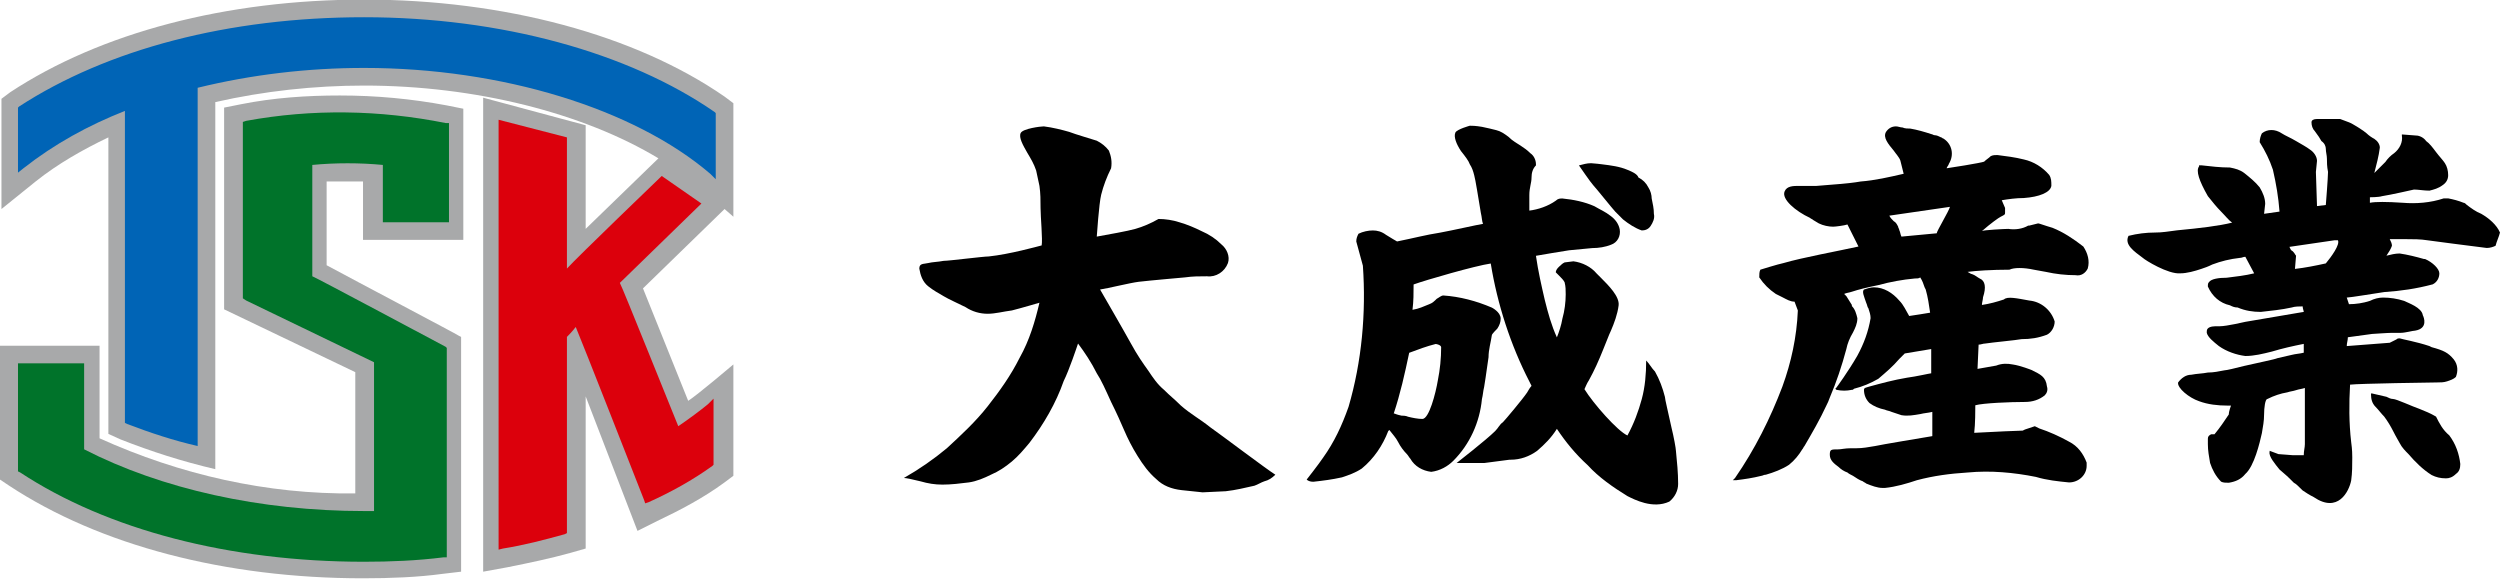
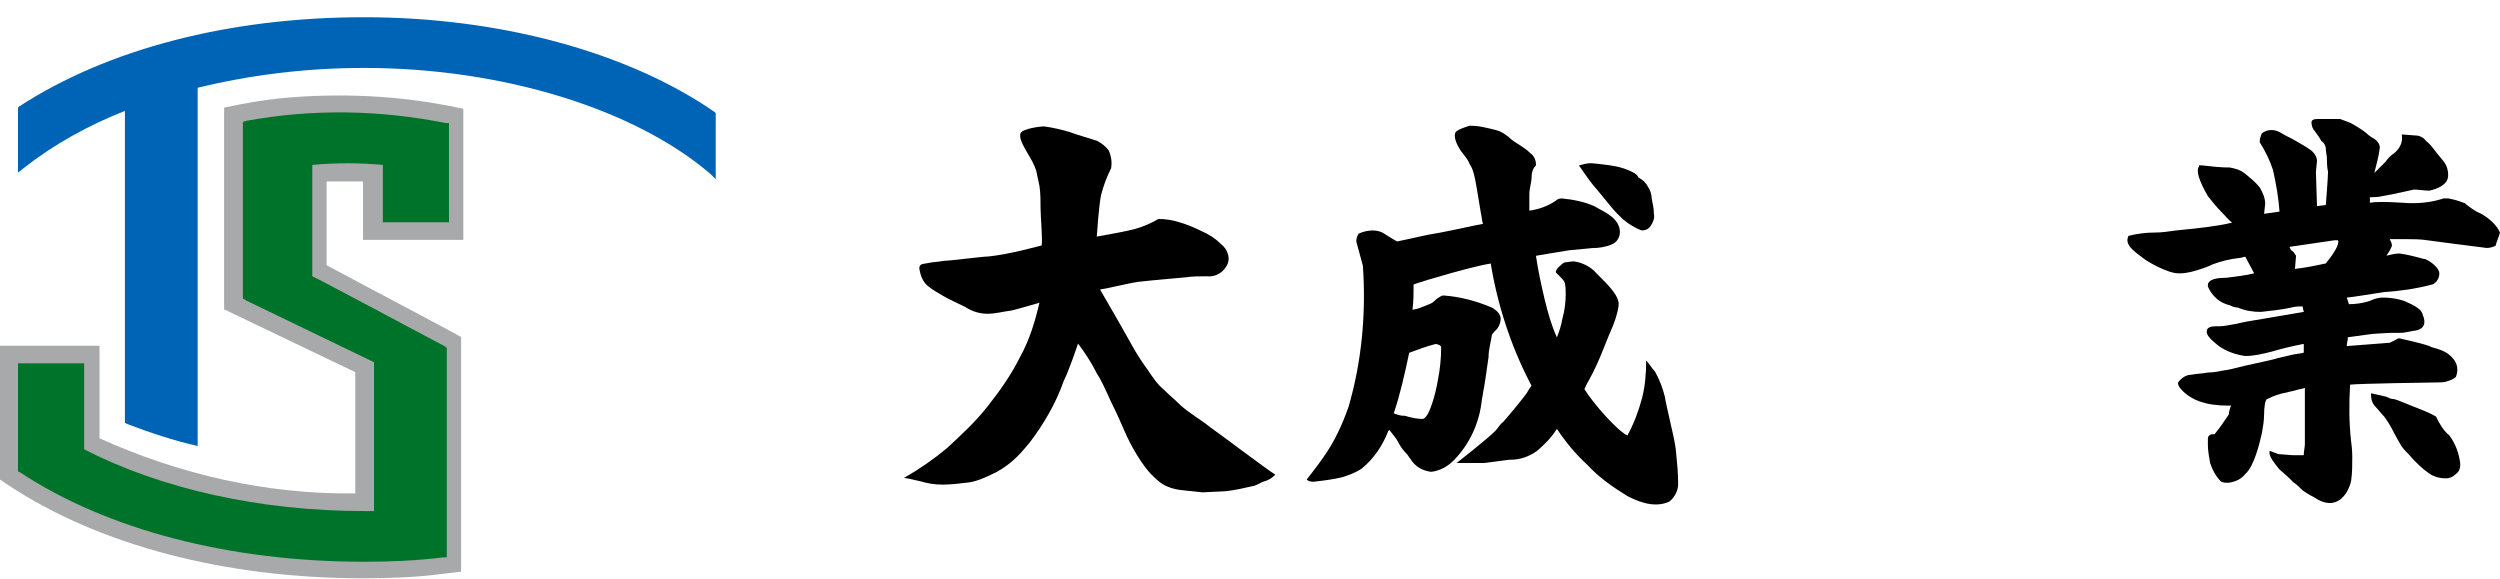
<svg xmlns="http://www.w3.org/2000/svg" version="1.1" id="レイヤー_1" x="0px" y="0px" width="226.8px" height="52.5px" viewBox="0 0 226.8 52.5" style="enable-background:new 0 0 226.8 52.5;" xml:space="preserve">
  <style type="text/css">
	.st0{fill:#A8A9AA;}
	.st1{fill:#00732A;}
	.st2{fill:#0064B6;}
	.st3{fill:#DC000C;}
</style>
  <g id="グループ_570" transform="translate(0 -15)">
    <g id="グループ_353" transform="translate(-379.968 -264.637)">
      <path id="パス_36" class="st0" d="M412.9,332.1c-12.5,0-23.9-3-32.1-8.4l-0.9-0.6V311h9.1v8.4c7.3,3.3,15.2,5.1,23.2,5v-11    l-11.9-5.7l0-18.3l1.5-0.3c3-0.6,6-0.8,9-0.8c3.3,0,6.5,0.3,9.7,0.9l1.5,0.3l0,11.9h-9.1v-5.3c-0.5,0-1,0-1.4,0    c-0.6,0-1.3,0-1.9,0v7.6c2.4,1.3,11.9,6.3,12,6.4l0.2,0.1l0,18.4v2.9l-1.7,0.2C417.9,332,415.4,332.1,412.9,332.1z" />
-       <path id="パス_37" class="st0" d="M446.5,299.3V289l-0.8-0.6c-8.1-5.6-20-8.8-32.7-8.8c-12.5,0-23.9,3-32.1,8.4l-0.8,0.6v10    l3.1-2.5c2-1.6,4.3-2.9,6.6-4V319l1.1,0.5c2.8,1.1,5.6,2,8.6,2.7v-33.3c4.4-1,9-1.5,13.5-1.5c10.1,0,19.9,2.5,26.7,6.6l-6.6,6.4    l0-9.4l-9.3-2.5l0,43l2.2-0.4c2-0.4,3.9-0.8,5.7-1.3l1.4-0.4v-13.8l4.7,12.2l1.8-0.9c2.1-1,4.2-2.1,6.1-3.5l0.8-0.6v-10.1    c0,0-3.3,2.8-4.1,3.3l-4.1-10.2l7.4-7.2L446.5,299.3z" />
      <path id="パス_38" class="st1" d="M402.3,290.6l-0.3,0.1l0,16l0.3,0.2l11.6,5.6v13.5l-0.9,0c-9.4,0-18.4-2-25.4-5.6v-7.8h-6v9.8    l0.2,0.1c7.9,5.2,19,8.1,31.2,8.1c2.4,0,4.8-0.1,7.2-0.4l0.3,0v-4.3l0-14.7l-0.1-0.1c0,0-11.8-6.3-12.1-6.4v-10.1    c2.1-0.2,4.3-0.2,6.4,0v5.2h6v-9l-0.3,0C414.4,289.6,408.3,289.5,402.3,290.6z" />
      <path id="パス_39" class="st2" d="M381.7,289.3l-0.1,0.1v5.9l0.5-0.4c2.8-2.2,5.9-3.9,9.2-5.2V318l0.2,0.1    c2.1,0.8,4.2,1.5,6.4,2v-32.5c4.9-1.2,10-1.8,15.1-1.8c12.5,0,24.5,3.7,31.4,9.6l0.5,0.5v-6l-0.1-0.1c-7.8-5.4-19.4-8.6-31.8-8.6    C400.7,281.2,389.7,284.1,381.7,289.3z" />
-       <path id="パス_40" class="st3" d="M425.2,329.5l0.4-0.1c1.9-0.3,3.8-0.8,5.6-1.3l0.2-0.1c0,0,0-17.5,0-17.8    c0.1-0.1,0.5-0.5,0.8-0.9c0.4,0.9,6.2,15.7,6.2,15.7l0.1,0.3l0.3-0.1c2-0.9,4-2,5.8-3.3l0.1-0.1v-6l-0.5,0.5    c-0.6,0.5-1.8,1.4-2.7,2c-0.3-0.7-5.1-12.7-5.3-13c0.3-0.3,7.4-7.2,7.4-7.2l-3.6-2.5c0,0-7.7,7.4-8.6,8.4c0-1.2,0-11.9,0-11.9    l-6.2-1.6L425.2,329.5z" />
    </g>
    <g id="グループ_499" transform="translate(-305.301 -369.635)">
      <path id="パス_824" d="M394.9,413.1c-0.7,0-1.4-0.2-2-0.6c-0.8-0.4-1.5-0.7-2-1c-0.5-0.3-0.9-0.5-1.4-0.9    c-0.5-0.4-0.7-1-0.8-1.6c0-0.5,0.4-0.4,0.8-0.5c0.4-0.1,0.9-0.1,1.4-0.2c0.5,0,3.6-0.4,4.1-0.4c1.9-0.2,4.4-0.9,4.8-1    c0.1-0.5-0.1-2.6-0.1-3.4c0-0.7,0-1.3-0.1-2c-0.1-0.5-0.2-0.9-0.3-1.4c-0.2-0.6-0.5-1.1-0.8-1.6c-0.4-0.7-0.8-1.4-0.6-1.8    c0.2-0.4,1.8-0.6,2.1-0.6c0.8,0.1,1.6,0.3,2.3,0.5c0.5,0.2,2.2,0.7,2.5,0.8c0.4,0.2,0.8,0.5,1.1,0.9c0.2,0.5,0.3,1,0.2,1.6    c-0.4,0.8-0.7,1.6-0.9,2.4c-0.2,0.8-0.4,3.8-0.4,3.8c1.1-0.2,2.8-0.5,3.5-0.7c0.7-0.2,1.4-0.5,2.1-0.9c0.6,0,1.3,0.1,1.9,0.3    c0.7,0.2,1.4,0.5,2,0.8c0.7,0.3,1.3,0.7,1.8,1.2c0.5,0.4,0.8,1.1,0.6,1.7c-0.3,0.8-1.1,1.3-1.9,1.2c-0.7,0-1.3,0-2,0.1    c0,0-3.4,0.3-4.2,0.4s-2.8,0.6-3.5,0.7c0,0,2.2,3.8,2.8,4.9s1.1,1.8,1.6,2.5c0.4,0.6,0.8,1.2,1.4,1.7c0.6,0.6,0.9,0.8,1.5,1.4    c0.9,0.8,1.7,1.2,2.7,2c1,0.7,5.1,3.8,5.9,4.3c-0.3,0.3-0.6,0.5-1,0.6c-0.3,0.1-0.6,0.3-0.9,0.4c-0.9,0.2-1.7,0.4-2.6,0.5    l-2.1,0.1l-1.9-0.2c-0.9-0.1-1.7-0.4-2.3-1c-0.7-0.6-1.2-1.3-1.7-2.1c-0.5-0.8-0.9-1.6-1.2-2.3c-0.3-0.7-0.7-1.6-1.2-2.6    c-0.5-1.1-0.9-2-1.3-2.6c-0.5-1-1.1-1.9-1.7-2.7c-0.1,0.3-0.8,2.4-1.3,3.4c-0.7,2-1.8,3.9-3.1,5.6c-0.5,0.6-1,1.2-1.6,1.7    c-0.6,0.5-1.2,0.9-1.9,1.2c-0.6,0.3-1.3,0.6-2,0.7c-0.8,0.1-1.6,0.2-2.4,0.2c-0.7,0-1.3-0.1-2-0.3c-0.8-0.2-1.3-0.3-1.5-0.3    c1.4-0.8,2.7-1.7,3.9-2.7c1.3-1.2,2.6-2.4,3.7-3.8c1.1-1.4,2.1-2.8,2.9-4.4c0.9-1.6,1.4-3.3,1.8-5c0,0-1.7,0.5-2.5,0.7    C396.3,412.9,395.6,413.1,394.9,413.1z" />
      <g id="グループ_499-2" transform="translate(423.842 396.041)">
        <path id="パス_825" d="M26,5.4c0.2,0.2,1.8,2.2,2,2.4c0.2,0.2,0.5,0.5,0.7,0.7c0.5,0.4,1.1,0.8,1.7,1c0.3,0,0.6-0.1,0.8-0.4     c0.2-0.3,0.4-0.7,0.3-1.1c0-0.5-0.1-0.9-0.2-1.4c0-0.3-0.1-0.7-0.3-1c-0.2-0.4-0.5-0.7-0.9-0.9C30,4.4,29.6,4.2,29.1,4     c-0.7-0.3-1.5-0.4-2.3-0.5c0,0-0.8-0.1-1-0.1c-0.4,0-0.7,0.1-1.1,0.2C24.7,3.6,25.8,5.2,26,5.4z" />
        <path id="パス_826" d="M33.5,29.5c0-0.2-0.2-1.3-0.4-2.1c-0.3-1.4-0.6-2.6-0.6-2.8c-0.2-0.8-0.5-1.6-0.9-2.3     c-0.3-0.3-0.5-0.7-0.8-1c0,1.2-0.1,2.4-0.4,3.5c-0.3,1.1-0.7,2.2-1.3,3.3c-0.9-0.4-3.1-2.9-3.9-4.2c0.1-0.2,0.2-0.5,0.4-0.8     c0.5-0.9,0.9-1.8,1.3-2.8c0.3-0.7,0.5-1.3,0.7-1.7c0.3-0.7,0.6-1.5,0.7-2.3c0.1-0.8-0.9-1.8-1.6-2.5c-0.2-0.2-0.3-0.3-0.4-0.4     c-0.5-0.6-1.3-1-2.1-1.1l-0.8,0.1c-0.2,0.1-0.3,0.2-0.4,0.3c0,0-0.4,0.3-0.4,0.6c0.1,0.1,0.2,0.2,0.3,0.3     c0.2,0.2,0.4,0.4,0.5,0.6c0.1,0.4,0.1,0.7,0.1,1.1c0,0.7-0.1,1.5-0.3,2.2c-0.1,0.6-0.3,1.2-0.5,1.7c-0.5-1.1-0.8-2.2-1.1-3.4     c-0.3-1.3-0.6-2.6-0.8-4c0.6-0.1,2.3-0.4,3-0.5l2.1-0.2c0.6,0,1.2-0.1,1.7-0.3c0.6-0.2,0.9-0.8,0.8-1.4c-0.1-0.5-0.4-0.9-0.8-1.2     c-0.5-0.4-1-0.6-1.5-0.9c-0.9-0.4-1.9-0.6-2.9-0.7c-0.2,0-0.4,0-0.6,0.2c-0.7,0.5-1.6,0.8-2.4,0.9V6.3c0-0.7,0.2-1.1,0.2-1.6     c0-0.4,0.1-0.8,0.4-1.1l0-0.1c0-0.4-0.2-0.8-0.5-1C20,2.2,19.7,2,19.4,1.8c-0.3-0.2-0.7-0.4-1.1-0.8c-0.4-0.3-0.7-0.5-1.1-0.6     c-0.4-0.1-0.8-0.2-1.3-0.3C15.3,0,15,0,14.8,0c0,0-1.1,0.3-1.3,0.6c-0.2,0.4,0.1,1.1,0.5,1.7c0.4,0.5,0.7,0.9,0.8,1.2     c0.2,0.3,0.3,0.6,0.4,1c0.1,0.3,0.4,2.2,0.6,3.4c0.1,0.4,0.1,0.8,0.2,1c-0.6,0.1-2.8,0.6-3.9,0.8c-1.3,0.2-2.4,0.5-3.9,0.8     c-0.2-0.1-0.5-0.3-1-0.6C6.8,9.6,6.4,9.5,6,9.5c-0.4,0-0.9,0.1-1.3,0.3c-0.1,0.2-0.2,0.4-0.2,0.7c0,0,0.4,1.5,0.6,2.2     C5.4,17,5,21.4,3.8,25.5c-0.6,1.7-1.3,3.2-2.3,4.6C1.1,30.7,0,32.1,0,32.1c0.1,0.1,0.3,0.2,0.6,0.2c0.9-0.1,1.7-0.2,2.6-0.4     c0.6-0.2,1.2-0.4,1.8-0.8c1.1-0.9,1.9-2.1,2.4-3.4l0.1-0.1c0.3,0.4,0.6,0.7,0.8,1.1c0.2,0.4,0.5,0.8,0.8,1.1     c0.1,0.1,0.2,0.3,0.3,0.4c0.4,0.7,1.1,1.1,1.9,1.2c0.8-0.1,1.5-0.5,2-1c1.5-1.5,2.4-3.5,2.6-5.6c0.1-0.4,0.1-0.7,0.2-1.1     c0.2-1.2,0.3-2.1,0.4-2.7c0-0.7,0.2-1.3,0.3-2c0-0.1,0.4-0.5,0.5-0.6c0.2-0.3,0.3-0.6,0.3-0.9c0-0.6-0.8-1-0.8-1     c-1.4-0.6-2.9-1-4.4-1.1c-0.2,0-0.4,0.2-0.6,0.3c-0.2,0.2-0.4,0.4-0.7,0.5c-0.5,0.2-0.9,0.4-1.5,0.5c0.1-0.8,0.1-1.5,0.1-2.3     c1.1-0.4,5.6-1.7,7-1.9c0.6,3.7,1.8,7.4,3.5,10.7l0.2,0.4c-0.1,0.1-0.3,0.4-0.4,0.6c-0.4,0.6-2,2.5-2.2,2.7     c-0.3,0.2-0.4,0.5-0.7,0.8c-0.8,0.8-3.5,2.9-3.5,2.9l0.5,0c0,0,0.4,0,1.5,0h0.5l2.3-0.3h0.1c0.9,0,1.7-0.3,2.4-0.8     c0.7-0.6,1.3-1.2,1.8-2c0.8,1.2,1.7,2.3,2.8,3.3c1,1.1,2.3,2,3.6,2.8c0.6,0.3,2.3,1.2,3.8,0.5c0.5-0.4,0.8-1,0.8-1.6     C33.7,31.5,33.6,30.5,33.5,29.5z M12.2,20.1c0,1-0.1,2-0.3,3c-0.2,1.2-0.8,3.5-1.4,3.5c-0.4,0-0.9-0.1-1.3-0.2     c-0.2-0.1-0.5-0.1-0.6-0.1c-0.5-0.1-0.6-0.2-0.7-0.2c0.6-1.8,1-3.6,1.4-5.5c0.8-0.3,1.6-0.6,2.4-0.8     C11.8,19.8,12.2,19.9,12.2,20.1z" />
      </g>
-       <path id="パス_827" d="M489.8,409.1l1.1,0.2c0.9,0.2,1.8,0.3,2.7,0.3c0.5,0.1,0.9-0.2,1.1-0.6c0.2-0.7,0-1.4-0.4-2    c-0.9-0.7-1.8-1.3-2.8-1.7c-0.7-0.2-1.2-0.4-1.3-0.4l0,0l-0.8,0.2l-0.1,0c-0.5,0.3-1.2,0.4-1.8,0.3c-0.3,0-2.3,0.1-2.4,0.2    c0.8-0.7,1.5-1.2,1.7-1.3c0.4-0.2,0.4-0.2,0.4-0.4c0-0.1,0-0.3,0-0.4c-0.1-0.2-0.2-0.5-0.3-0.7c0.6-0.1,1.3-0.2,2-0.2    c1.4-0.1,2.4-0.5,2.5-1.1c0-0.4,0-0.7-0.2-1c-0.6-0.7-1.4-1.2-2.3-1.4c-0.8-0.2-1.6-0.3-2.4-0.4c-0.2,0-0.4,0-0.6,0.1    c-0.2,0.2-0.4,0.3-0.6,0.5c-0.2,0.1-3.3,0.6-3.4,0.6c0-0.1,0.2-0.3,0.2-0.4c0.5-0.8,0.3-1.8-0.5-2.3c-0.1,0-0.1-0.1-0.2-0.1    c-0.2-0.1-0.4-0.2-0.6-0.2c-0.1,0-0.2-0.1-0.3-0.1c-0.6-0.2-1.3-0.4-1.9-0.5c-0.2,0-0.5,0-0.7-0.1c-0.2,0-0.4-0.1-0.6-0.1    c-0.4,0-0.7,0.2-0.9,0.5c-0.3,0.5,0.2,1.1,0.7,1.7c0.2,0.3,0.5,0.6,0.6,0.9c0.1,0.4,0.2,0.8,0.3,1.2c-1.3,0.3-2.6,0.6-3.9,0.7    c-1.1,0.2-2.9,0.3-4,0.4c-0.2,0-0.4,0-0.6,0c-0.1,0-0.3,0-0.4,0s-0.3,0-0.4,0h-0.2c-0.5,0-1.1,0-1.3,0.5c-0.3,0.7,1,1.8,2.3,2.4    c0.1,0.1,0.2,0.1,0.3,0.2c0.2,0.1,0.3,0.2,0.5,0.3c0.4,0.2,0.9,0.3,1.3,0.3c0.2,0,1-0.1,1.3-0.2l1,2c-1.8,0.4-5.1,1-6.8,1.5    c-0.5,0.1-2.1,0.6-2.1,0.6c-0.1,0.2-0.1,0.4-0.1,0.7c0.4,0.6,0.9,1.1,1.5,1.5c0.2,0.1,0.4,0.2,0.6,0.3c0.4,0.2,0.7,0.4,1.1,0.4    l0.3,0.8c-0.1,2.4-0.6,4.7-1.4,6.9c-1.1,2.9-2.5,5.7-4.3,8.3l-0.2,0.2l0.3,0c0.8-0.1,1.5-0.2,2.3-0.4c0.1,0,0.2-0.1,0.4-0.1    c0.7-0.2,1.5-0.5,2.1-0.9c0.5-0.4,0.9-0.9,1.2-1.4c0.1-0.1,0.1-0.2,0.2-0.3c0.7-1.2,1.4-2.4,2-3.7c0.1-0.2,0.2-0.4,0.3-0.7    c0.6-1.4,1.1-2.9,1.5-4.4c0.1-0.5,0.3-1,0.6-1.5c0.2-0.4,0.4-0.8,0.4-1.3c-0.1-0.4-0.2-0.8-0.5-1.1l0-0.1    c-0.2-0.3-0.3-0.5-0.5-0.8c-0.1-0.1-0.1-0.1-0.2-0.2c0.2-0.1,0.4-0.1,0.7-0.2c0.6-0.2,1.4-0.4,2.4-0.6c1.1-0.3,2.2-0.5,3.3-0.6    c0.2,0,0.4,0,0.5-0.1c0.2,0.3,0.3,0.6,0.4,0.9l0.1,0.2c0.2,0.7,0.3,1.4,0.4,2.1c-0.6,0.1-1.2,0.2-1.9,0.3c-0.3-0.5-0.5-1-0.9-1.4    c-0.6-0.7-1.4-1.2-2.3-1.2c-0.3,0-0.6,0.1-0.9,0.2c-0.2,0.2,0,0.6,0.2,1.2c0.1,0.2,0.1,0.4,0.2,0.5c0.1,0.3,0.2,0.6,0.2,0.9    c-0.2,1.2-0.6,2.3-1.2,3.4c-0.8,1.4-1.9,2.9-1.9,2.9l-0.1,0.1l0.1,0.1c0.5,0.1,0.9,0.1,1.4,0c0.1,0,0.1,0,0.2-0.1    c0.8-0.2,1.5-0.5,2.2-0.9c0.7-0.6,1.3-1.1,1.9-1.8c0.2-0.2,0.4-0.4,0.5-0.5l2.4-0.4l0,2.2c-0.1,0-1.4,0.3-2.2,0.4    c-1.2,0.2-2.3,0.5-3.4,0.8c-0.3,0.1-0.5,0.1-0.5,0.3c0,0.5,0.2,0.9,0.5,1.2c0.4,0.3,0.9,0.5,1.4,0.6c0.2,0.1,0.4,0.1,0.6,0.2    c0.3,0.1,0.6,0.2,0.9,0.3c0.6,0.1,1.1,0,1.7-0.1c0.4-0.1,0.7-0.1,1.1-0.2l0,2.2c-0.6,0.1-4.8,0.8-5.2,0.9    c-0.6,0.1-1.1,0.2-1.7,0.2l-0.5,0c-0.5,0-0.9,0.1-1.1,0.1c-0.7,0-0.8,0-0.8,0.5c0,0.5,0.4,0.8,0.8,1.1c0.2,0.2,0.5,0.4,0.8,0.5    c0.1,0.1,0.3,0.2,0.5,0.3c0.3,0.2,0.6,0.4,0.9,0.5c0.1,0.1,0.2,0.1,0.3,0.2c0.5,0.2,1,0.4,1.5,0.4c0.1,0,0.1,0,0.2,0    c1-0.1,2-0.4,2.9-0.7c1.5-0.4,3-0.6,4.6-0.7c2.1-0.2,4.2,0,6.2,0.4c1,0.3,2,0.4,3,0.5c0.9,0,1.6-0.7,1.6-1.5c0-0.1,0-0.2,0-0.3    c-0.3-0.8-0.8-1.5-1.6-1.9c-0.9-0.5-1.8-0.9-2.7-1.2l-0.4-0.2l0,0c-0.3,0.1-0.6,0.2-0.9,0.3l-0.2,0.1c-0.2,0-2.7,0.1-4.4,0.2    c0.1-0.8,0.1-2.1,0.1-2.5c0.7-0.2,3.2-0.3,4.5-0.3c0.7,0,1.3-0.2,1.8-0.6c0.2-0.2,0.3-0.5,0.2-0.8c-0.1-0.9-0.6-1.1-1.4-1.5    c0,0-1-0.4-1.7-0.5c-0.5-0.1-1-0.1-1.5,0.1l-1.7,0.3l0.1-2.2c0.2,0,0.4-0.1,0.6-0.1c0.6-0.1,2.8-0.3,3.3-0.4    c0.8,0,1.5-0.1,2.3-0.4c0.4-0.2,0.7-0.7,0.7-1.2c-0.3-1-1.2-1.8-2.3-1.9c-1.1-0.2-2-0.4-2.3-0.1c-0.6,0.2-1.3,0.4-2,0.5    c0-0.2,0.1-0.5,0.1-0.7c0.3-0.9,0.2-1.5-0.3-1.7c-0.2-0.1-0.4-0.3-0.7-0.4c-0.1,0-0.2-0.1-0.4-0.2c0.7-0.1,2.2-0.2,3.8-0.2    C488,408.9,488.9,408.9,489.8,409.1z M482.2,403.4c-0.1,0.4-1.2,2.2-1.2,2.4l-3.2,0.3c-0.1-0.2-0.1-0.4-0.2-0.6    c0-0.1-0.1-0.2-0.1-0.3c-0.1-0.2-0.2-0.4-0.4-0.5c-0.2-0.2-0.3-0.3-0.4-0.5L482.2,403.4z" />
      <g id="グループ_500" transform="translate(498.299 395.431)">
        <path id="パス_828" d="M28,27L28,27L28,27c-0.5-0.3-1-0.5-1.5-0.7c-0.6-0.2-2.1-0.9-2.4-0.9c-0.2,0-0.4-0.1-0.6-0.2     c-0.4-0.1-0.9-0.2-1.3-0.3l-0.1,0l0,0.1c0,0.4,0.1,0.8,0.4,1.1c0.3,0.3,0.5,0.6,0.8,0.9c0.3,0.4,0.6,0.9,0.8,1.3     c0.3,0.6,0.5,0.9,0.6,1.1c0.2,0.4,0.5,0.7,0.8,1c0.6,0.7,1.3,1.4,2.1,1.9c0.4,0.2,0.8,0.3,1.3,0.3c0.3,0,0.6-0.1,0.9-0.4     c0.3-0.2,0.4-0.5,0.4-0.9c-0.1-0.9-0.4-1.8-1-2.6C28.6,28.2,28.3,27.6,28,27z" />
        <path id="パス_829" d="M33.8,10.3c-0.3-0.7-1-1.3-1.7-1.7c-0.5-0.2-0.9-0.5-1.3-0.8c-0.1-0.1-0.2-0.2-0.3-0.2     c-0.5-0.2-0.9-0.3-1.4-0.4l-0.4,0c-1.2,0.4-2.5,0.5-3.7,0.4c-1.5-0.1-2.5-0.1-3,0L22,7.1c0,0,0.8,0,1.1-0.1     c0.7-0.1,2.9-0.6,2.9-0.6c0.4,0,0.9,0.1,1.4,0.1c0.4-0.1,0.8-0.2,1.2-0.5c0.3-0.2,0.5-0.5,0.5-0.9c0-0.4-0.1-0.8-0.3-1.1     c-0.2-0.3-0.5-0.6-0.8-1s-0.6-0.8-0.9-1c-0.2-0.3-0.6-0.5-0.9-0.5l-1.3-0.1v0.1c0.1,0.6-0.2,1.2-0.7,1.6     c-0.3,0.2-0.6,0.5-0.8,0.8c-0.3,0.3-0.7,0.7-1,1c0.2-0.8,0.4-1.5,0.5-2.3c0,0,0,0,0,0c0-0.3-0.2-0.6-0.5-0.8     c-0.2-0.1-0.5-0.3-0.7-0.5s-1.3-0.9-1.6-1c-0.3-0.1-0.5-0.2-0.8-0.3C18.7,0,18.4,0,18,0c-0.3,0-0.5,0-0.8,0     c-0.3,0-0.5,0.1-0.5,0.3c0,0.3,0.1,0.6,0.3,0.8c0.3,0.4,0.5,0.7,0.6,0.9C17.9,2.2,18,2.5,18,2.7c0,0.3,0.1,0.6,0.1,0.9     s0,0.7,0.1,1.2c0,0.5-0.2,3-0.2,3l-0.8,0.1l-0.1-3.1l0.1-1v0v0c0-0.4-0.3-0.8-0.6-1c-0.4-0.3-0.8-0.5-1.3-0.8     c-0.5-0.3-1-0.5-1.3-0.7c-0.6-0.4-1.3-0.4-1.8,0C12.1,1.5,12,1.8,12,2.1v0l0,0c0.5,0.8,0.9,1.6,1.2,2.5c0.3,1.3,0.5,2.5,0.6,3.8     l-1.4,0.2l0.1-0.9c0-0.5-0.2-1-0.5-1.5c-0.4-0.5-0.9-0.9-1.4-1.3c-0.4-0.3-0.8-0.4-1.3-0.5C8.4,4.4,7.6,4.3,6.7,4.2H6.5l0,0.1     C6.2,4.7,6.5,5.6,7.3,7l0,0C7.7,7.5,8.1,8,8.5,8.4c0.4,0.4,0.7,0.8,1,1c-1.2,0.3-2.9,0.5-5,0.7c-0.8,0.1-1.3,0.2-2,0.2     c-0.8,0-1.6,0.1-2.4,0.3c-0.4,0.8,0.5,1.4,1.3,2c0.2,0.2,2.3,1.5,3.4,1.4c0.6,0,1.3-0.2,1.9-0.4c0.3-0.1,0.6-0.2,1-0.4     c0.8-0.3,1.6-0.5,2.5-0.6c0.2,0,0.3-0.1,0.5-0.1l0.8,1.5c-0.8,0.2-1.7,0.3-2.5,0.4c-0.7,0-1.4,0.1-1.6,0.4     c-0.1,0.1-0.1,0.2-0.1,0.4c0.4,0.9,1.1,1.5,2,1.7c0.2,0.1,0.4,0.2,0.7,0.2c0.7,0.3,1.4,0.4,2.1,0.4c0.9-0.1,1.9-0.2,2.8-0.4     c0.3-0.1,0.7-0.1,1-0.1c0,0.2,0.1,0.4,0.1,0.5l-0.6,0.1l-4.7,0.8c0,0-1.7,0.4-2.3,0.4c-0.1,0-0.1,0-0.2,0c-0.3,0-0.7,0-0.9,0.2     c-0.1,0.1-0.1,0.2-0.1,0.4c0.1,0.4,0.6,0.8,1.1,1.2c0.7,0.5,1.6,0.8,2.4,0.9h0c0.8,0,1.6-0.2,2.4-0.4c1-0.3,1.9-0.5,2.9-0.7     l0,0.8c-0.4,0.1-0.7,0.1-1.1,0.2l-1.3,0.3c-0.2,0.1-1.7,0.4-3,0.7c-0.8,0.2-1.6,0.4-1.8,0.4c-0.5,0.1-1,0.2-1.5,0.2     c-0.5,0.1-1,0.1-1.5,0.2c-0.5,0-0.9,0.3-1.2,0.7c-0.1,0.5,1,1.4,1.9,1.7c0.8,0.3,1.7,0.4,2.6,0.4c0.1,0,0.2,0,0.3,0     c0,0-0.2,0.5-0.2,0.8c-0.4,0.6-0.8,1.2-1.3,1.8l-0.3,0l0,0c-0.2,0.1-0.3,0.2-0.3,0.4v0.5c0,0.6,0.1,1.1,0.2,1.7     c0.2,0.6,0.5,1.2,1,1.7c0.2,0.1,0.4,0.1,0.7,0.1c0.6-0.1,1.1-0.3,1.5-0.8c0.8-0.7,1.3-2.8,1.5-3.7c0.1-0.6,0.2-1.1,0.2-1.7     c0-0.6,0.1-1.4,0.3-1.4c0.6-0.3,1.2-0.5,1.8-0.6c0.3-0.1,0.5-0.1,0.8-0.2c0.3-0.1,0.5-0.1,0.8-0.2l0,2.8c0,1,0,1.7,0,2.3     c0,0.3-0.1,0.6-0.1,1c-0.3,0-0.7,0-1,0l-1.3-0.1l-0.8-0.3l0,0.1c-0.1,0.4,0.5,1.1,0.9,1.6c0.1,0.1,0.6,0.5,0.9,0.8     c0.2,0.2,0.3,0.3,0.4,0.4c0.2,0.1,0.4,0.3,0.8,0.7c0.3,0.2,0.6,0.4,1,0.6c2.2,1.5,3.2-0.5,3.4-1.5c0.1-0.7,0.1-1.4,0.1-2.1     c0-0.2,0-0.7-0.1-1.4c-0.2-1.7-0.2-3.5-0.1-5.2c0.8-0.1,7.6-0.2,7.9-0.2c0.3,0,0.6,0,0.9-0.1c0.3-0.1,0.6-0.2,0.8-0.4     c0.2-0.5,0.2-1.1-0.2-1.6c-0.5-0.6-0.9-0.8-2-1.1l-0.2-0.1c-1.2-0.4-2.4-0.6-2.7-0.7c-0.1,0-0.2,0-0.3,0.1     c-0.2,0.1-0.4,0.2-0.6,0.3l-3.9,0.3c0-0.3,0.1-0.5,0.1-0.8l2.2-0.3c0.1,0,1.4-0.1,1.8-0.1s0.7,0,0.8,0c0.4,0,1.1-0.2,1.3-0.2     c1.2-0.2,0.8-1.2,0.7-1.4c-0.1-0.7-1.3-1.1-1.7-1.3c-0.6-0.2-1.3-0.3-1.9-0.3c-0.4,0-0.8,0.1-1.2,0.3c-0.6,0.2-1.3,0.3-1.9,0.3     l-0.2-0.6c0.3,0,2.7-0.4,3.4-0.5c1.5-0.1,2.9-0.3,4.4-0.7c0.4-0.2,0.6-0.6,0.6-1c0-0.4-0.6-1-1.3-1.3l-0.1,0     c-0.7-0.2-1.5-0.4-2.2-0.5c-0.4,0-0.8,0.1-1.2,0.2c0.2-0.3,0.4-0.6,0.5-0.9c0-0.2-0.1-0.4-0.2-0.6l0.4,0c0.4,0,0.8,0,1.1,0     c0.6,0,1.3,0,1.9,0.1c1.4,0.2,3.1,0.4,5.4,0.7c0.3,0,0.6-0.1,0.8-0.2C33.5,11.1,33.7,10.7,33.8,10.3z M15,12L15,12     c-0.2-0.1-0.2-0.2-0.3-0.4l4.1-0.6c0.1,0,0.2,0,0.3,0c0.2,0.4-0.6,1.5-1.1,2.1c-0.9,0.2-1.9,0.4-2.8,0.5l0.1-1.2     C15.2,12.3,15.2,12.2,15,12L15,12z" />
      </g>
    </g>
  </g>
</svg>